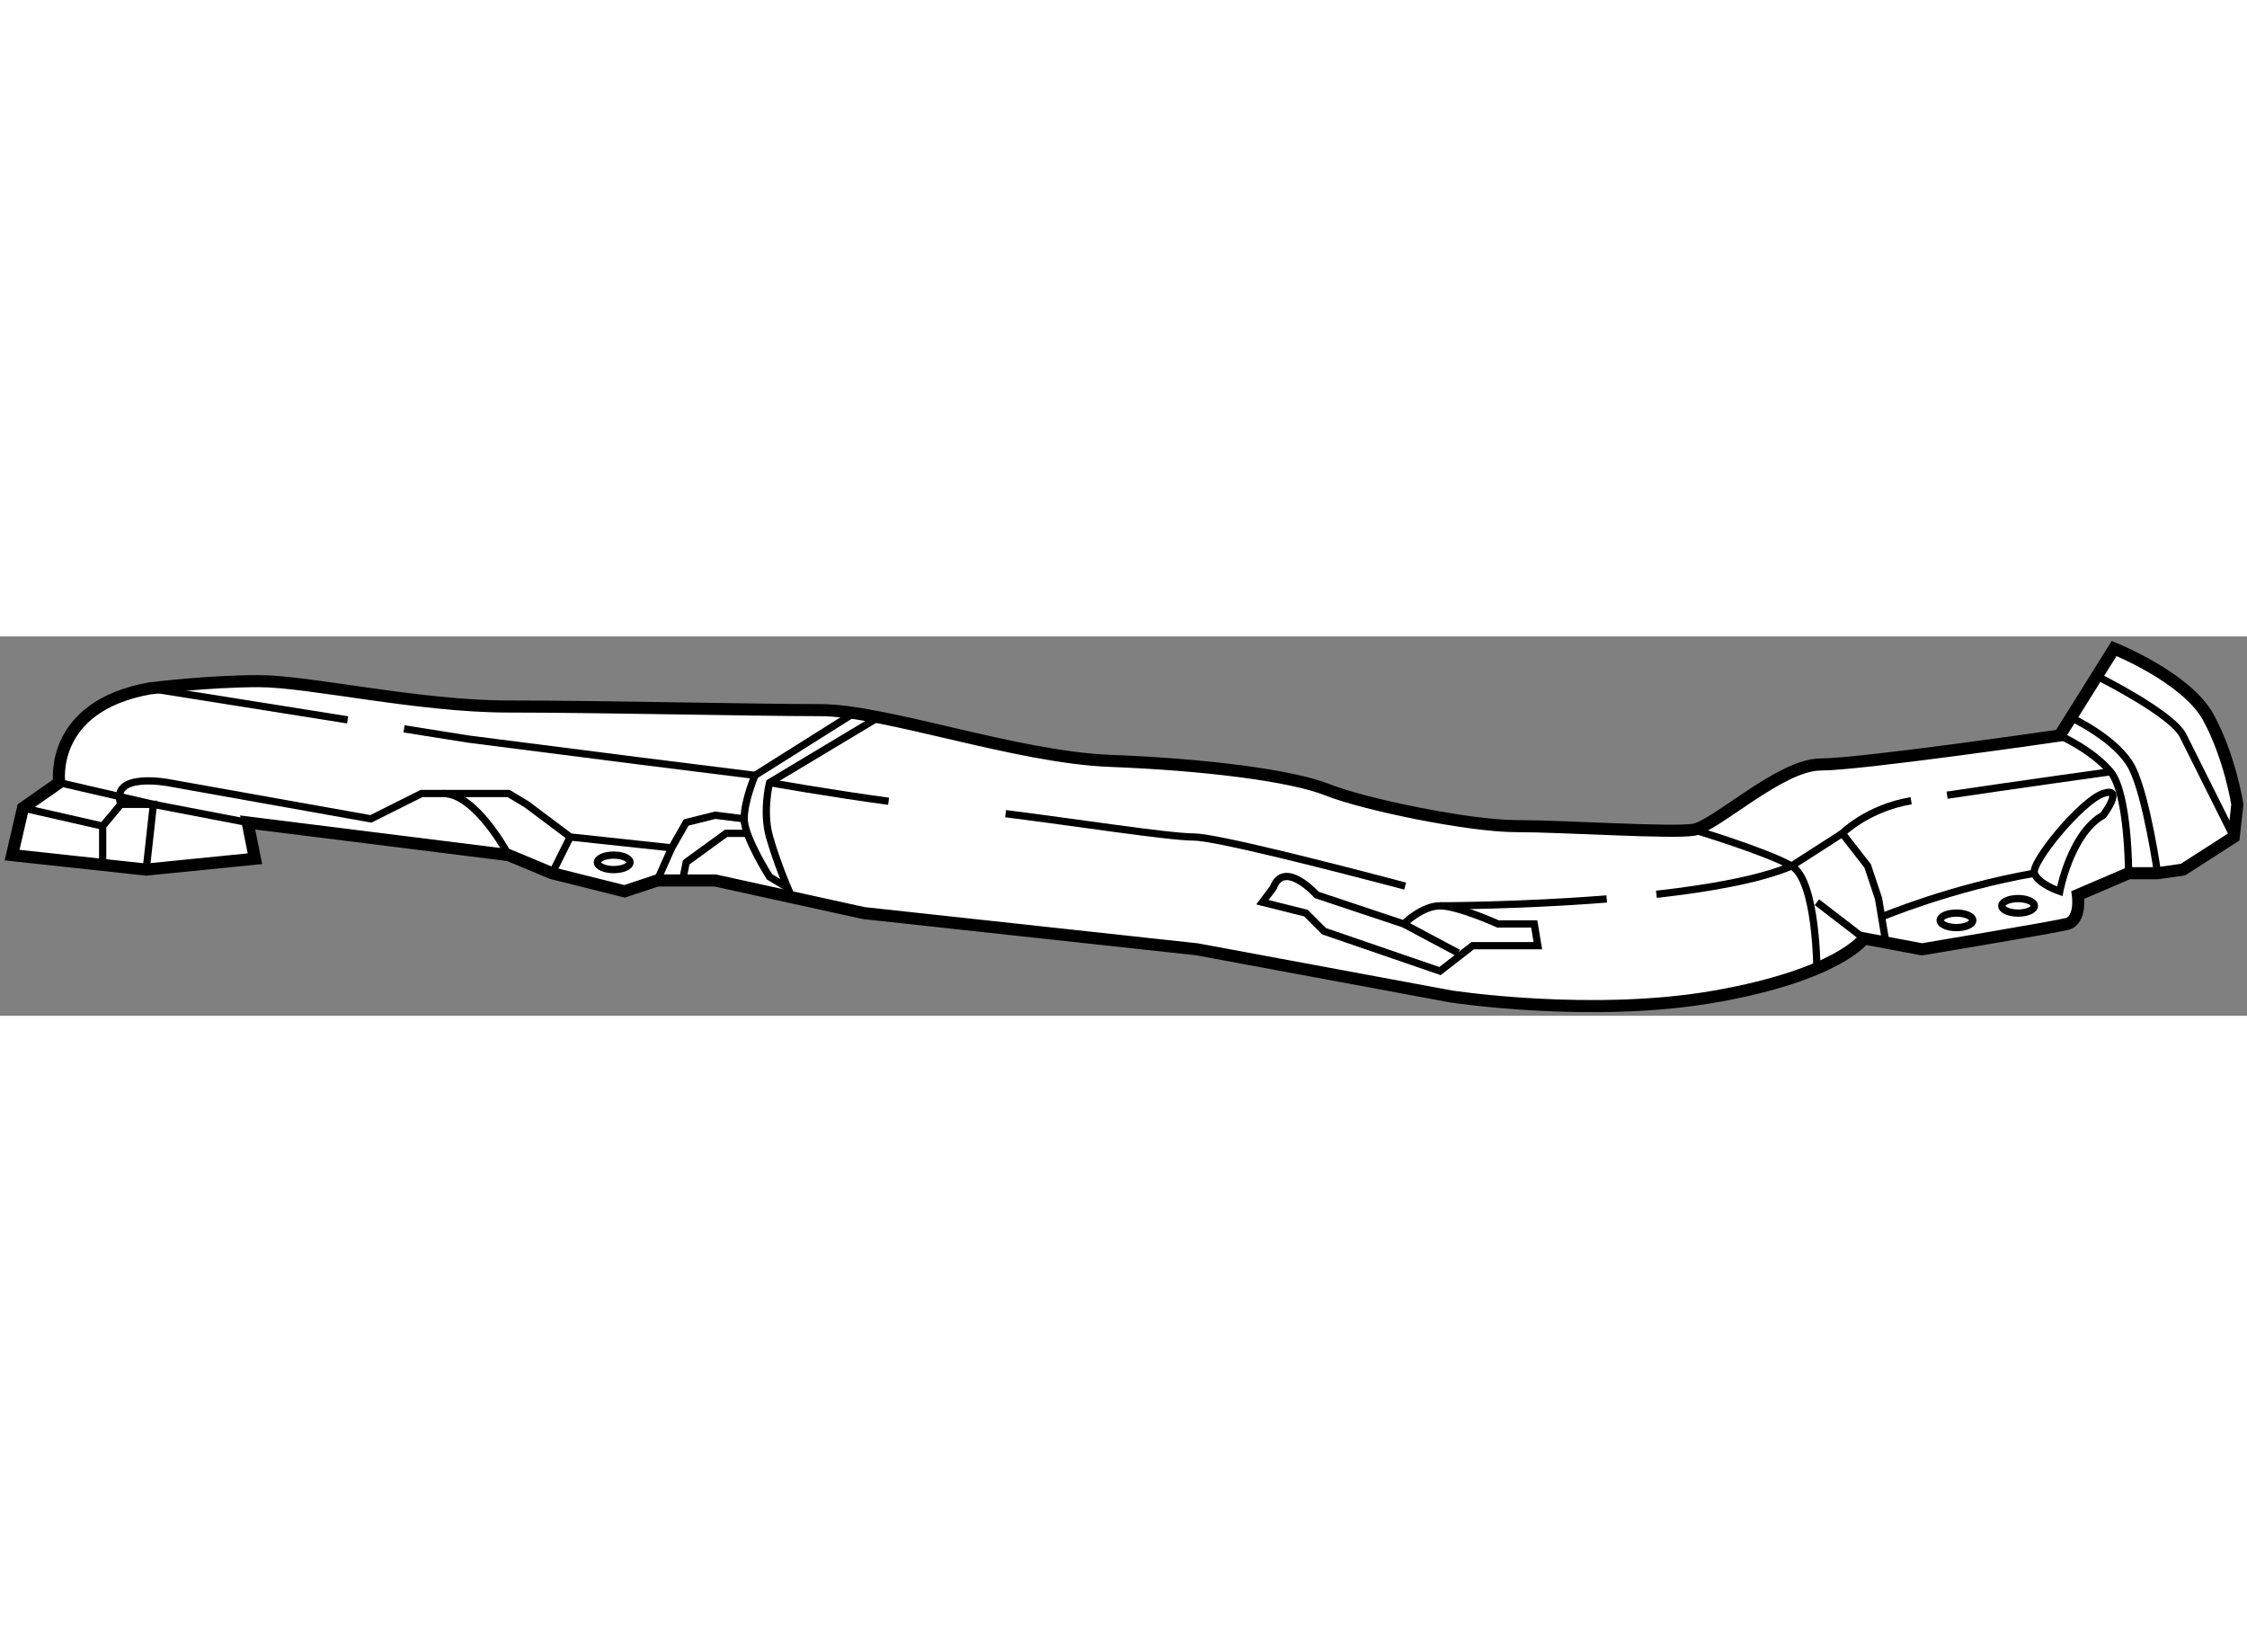
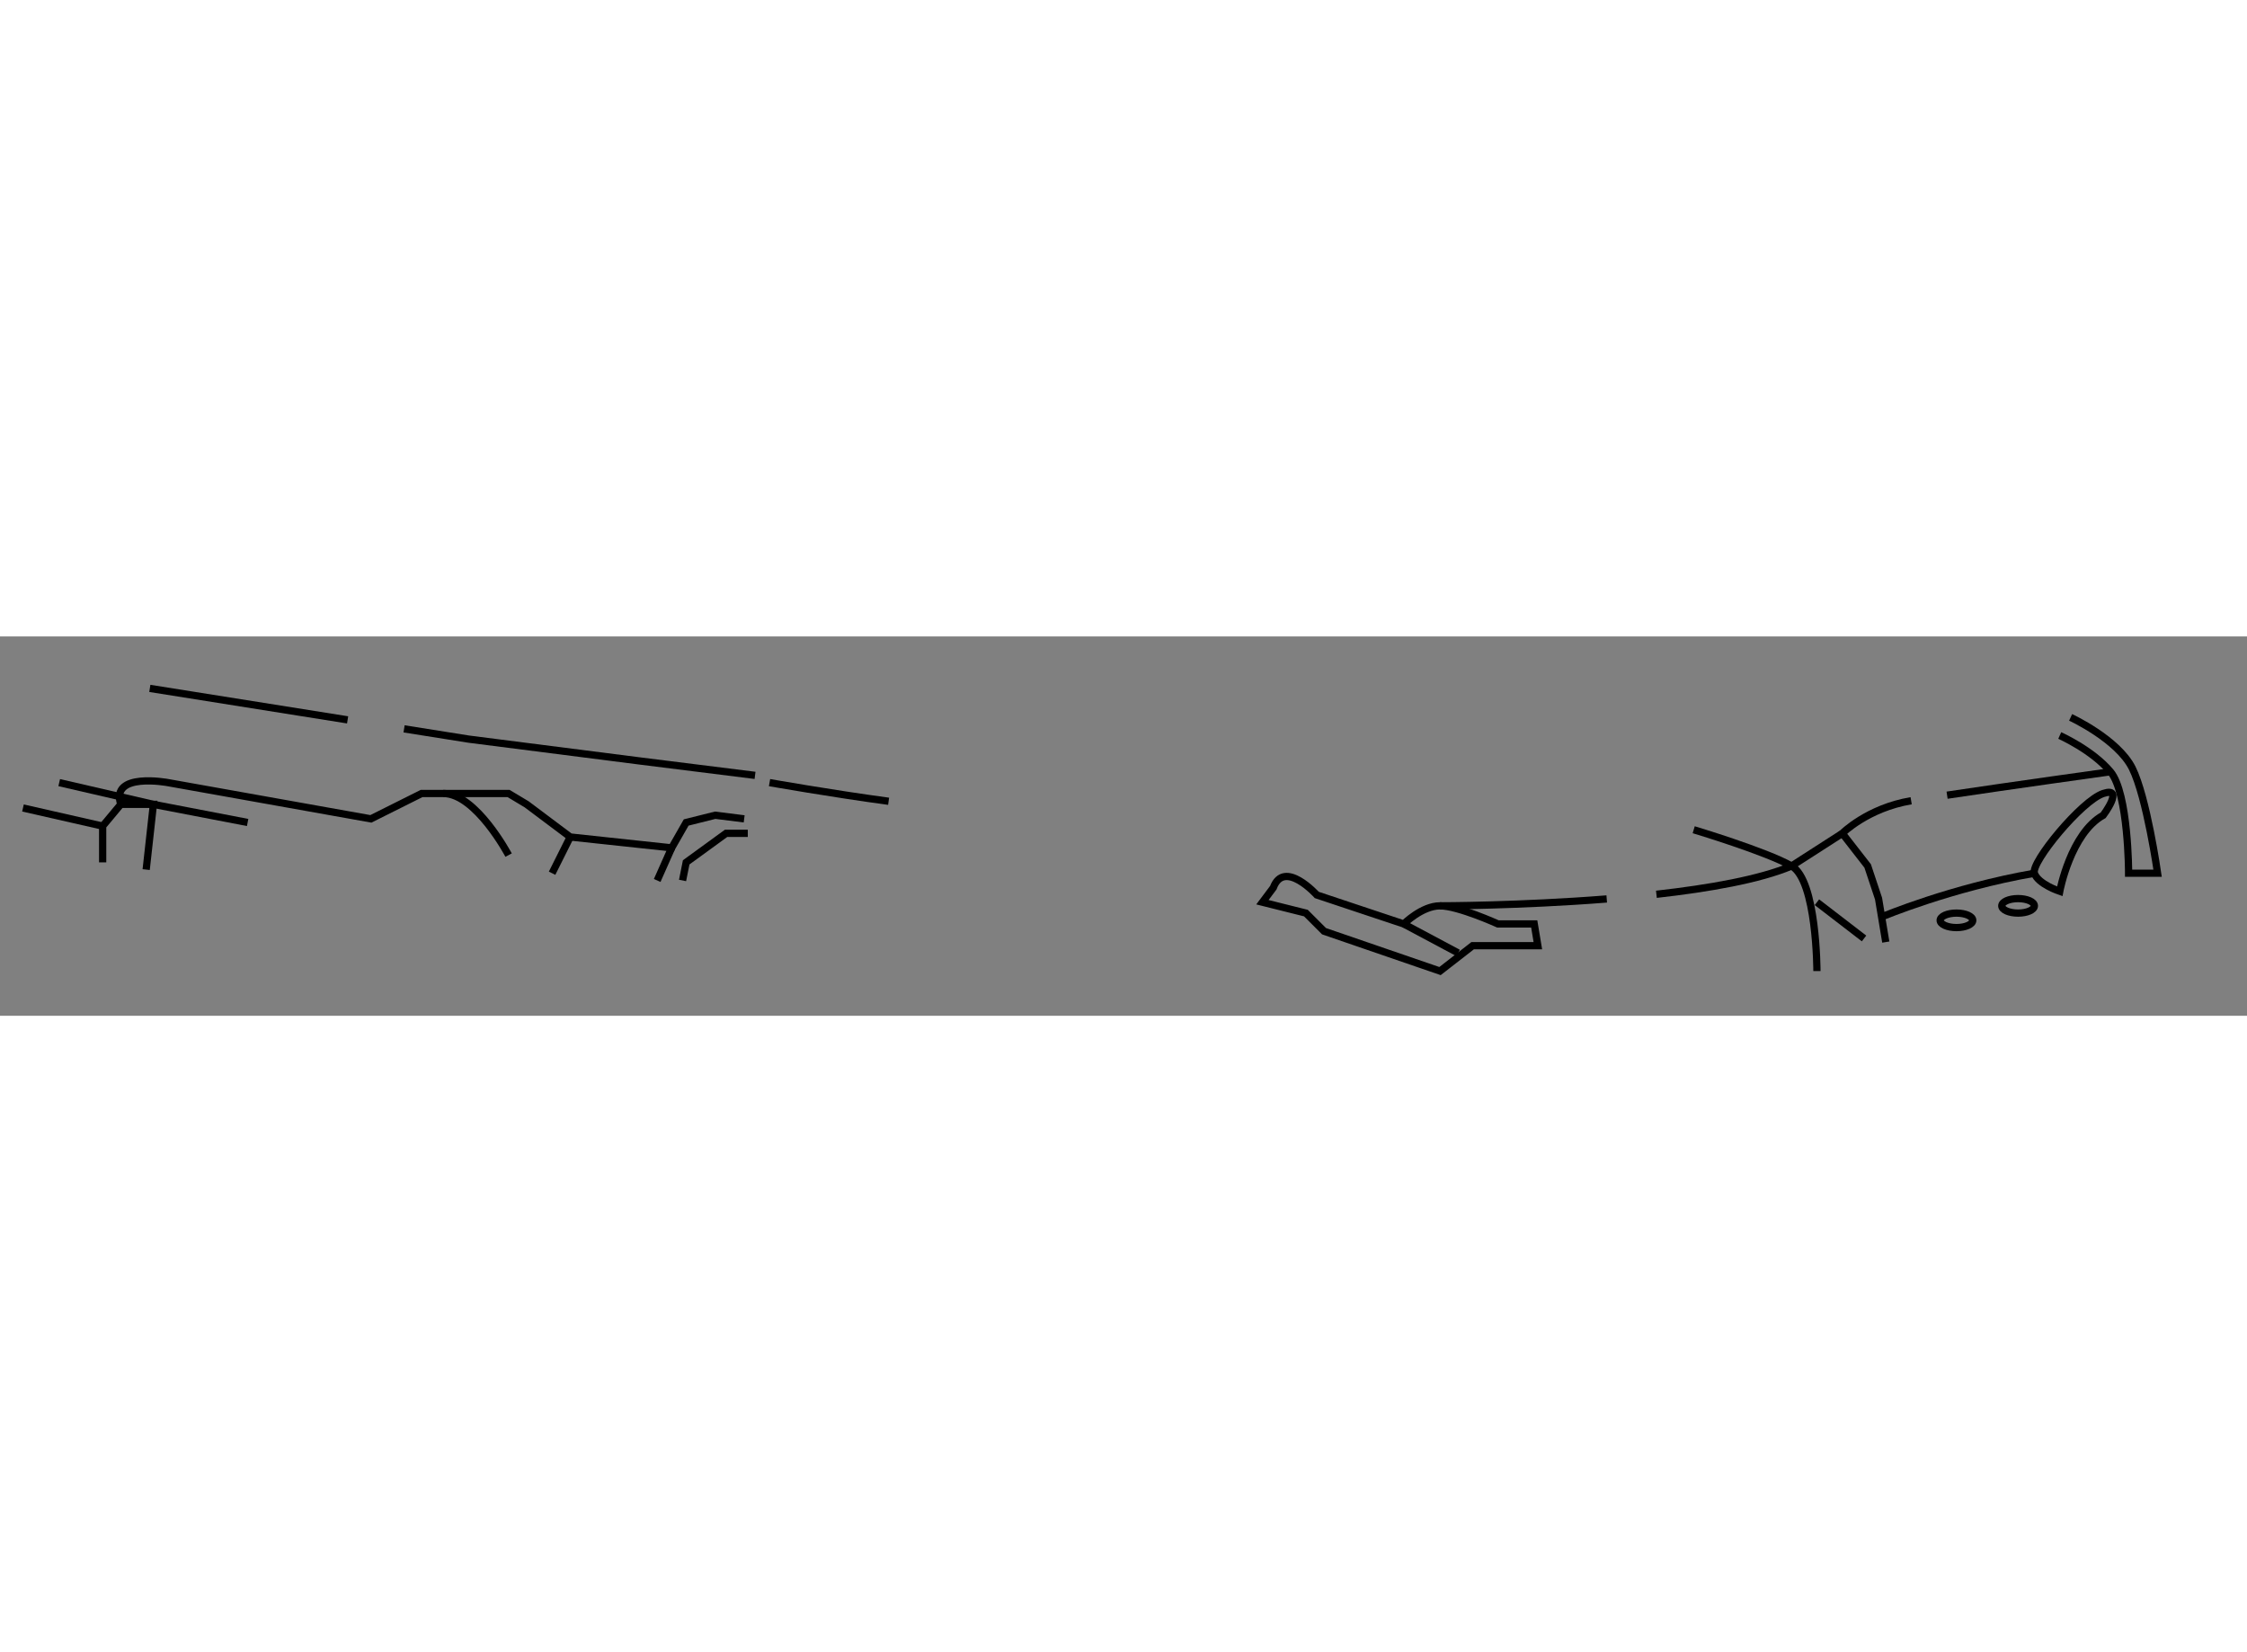
<svg xmlns="http://www.w3.org/2000/svg" version="1.1" x="0px" y="0px" width="244.8px" height="180px" viewBox="103.55 61.505 93 15.7" enable-background="new 0 0 244.8 180" xml:space="preserve">
  <rect x="103.55" y="61.505" width="93" height="15.7" fill="#808080" stroke="none" />
  <g>
-     <path fill="#FFFFFF" stroke="#000000" stroke-width="0.5" d="M191.05,62.005c0,0,3,1.2,3.9,2.85c0.9,1.65,1.2,3.6,1.2,3.6     l-0.15,1.35l-2.1,1.35l-1.05,0.15h-1.2l-2.1,0.9c0,0,0.15,1.05-0.45,1.2c-0.6,0.15-6,1.05-6,1.05l-2.4-0.45c0,0-1.05,1.5-6.15,2.4     c-5.1,0.9-10.95,0-10.95,0l-10.5-1.95l-13.8-1.5l-6.15-1.35h-2.4l-1.35,0.45l-3-0.75l-1.8-0.75l-10.8-1.35l0.301,1.5l-4.5,0.45     l-5.551-0.6l0.451-1.95l1.5-1.05c0,0-0.451-3.15,3.75-3.9c0,0,2.398-0.3,4.5-0.3c2.1,0,6.599,1.05,10.349,1.05     s10.2,0.15,12.9,0.15c2.7,0,8.1,1.95,12,2.1c3.9,0.15,7.5,0.6,9,1.2c1.5,0.6,5.85,1.5,7.8,1.5c1.95,0,6.45,0.3,7.35,0.15     c0.9-0.15,3.6-2.7,5.25-2.7c1.65,0,9.9-1.2,9.9-1.2L191.05,62.005z" />
    <path fill="none" stroke="#000000" stroke-width="0.3" d="M167.05,73.405h-1.5c0,0-1.65-0.75-2.4-0.75s-1.5,0.75-1.5,0.75     l-3.6-1.2c0,0-1.35-1.5-1.8-0.3l-0.45,0.6l1.8,0.45l0.75,0.75l4.8,1.65l1.35-1.05h2.7L167.05,73.405z" />
    <path fill="none" stroke="#000000" stroke-width="0.3" d="M181.45,73.105c0,0,2.85-1.2,6.3-1.8" />
    <line fill="none" stroke="#000000" stroke-width="0.3" x1="180.7" y1="74.005" x2="178.75" y2="72.505" />
    <path fill="none" stroke="#000000" stroke-width="0.3" d="M186.4,72.655c0,0.166,0.302,0.3,0.675,0.3s0.675-0.134,0.675-0.3     s-0.302-0.3-0.675-0.3S186.4,72.489,186.4,72.655z" />
    <path fill="none" stroke="#000000" stroke-width="0.3" d="M183.85,73.255c0,0.166,0.302,0.3,0.675,0.3     c0.373,0,0.675-0.134,0.675-0.3c0-0.166-0.302-0.3-0.675-0.3C184.152,72.955,183.85,73.089,183.85,73.255z" />
    <line fill="none" stroke="#000000" stroke-width="0.3" x1="163.9" y1="74.605" x2="161.65" y2="73.405" />
-     <path fill="none" stroke="#000000" stroke-width="0.3" d="M138.85,64.705l-4.05,2.55c0,0-0.45,1.05-0.45,1.8s1.05,2.4,1.05,2.4     l0.75,0.45c0,0-0.45-1.05-0.75-2.1c-0.3-1.05,0-2.25,0-2.25l4.5-2.7" />
    <polyline fill="none" stroke="#000000" stroke-width="0.3" points="106.001,67.555 109.899,68.455 113.799,69.205   " />
    <polyline fill="none" stroke="#000000" stroke-width="0.3" points="107.799,70.855 107.799,69.355 108.549,68.455 109.899,68.455      109.6,71.155   " />
    <path fill="none" stroke="#000000" stroke-width="0.3" d="M134.35,69.055l-1.2-0.15l-1.2,0.3l-0.6,1.05l-4.2-0.45l-1.8-1.35     l-0.75-0.45H121l-2.1,1.05l-8.399-1.5c0,0-2.4-0.45-1.951,0.9" />
    <path fill="none" stroke="#000000" stroke-width="0.3" d="M189.25,64.855c0,0,1.95,0.9,2.55,2.1c0.6,1.2,1.05,4.35,1.05,4.35h-1.2     c0,0,0-3.3-0.75-4.2c-0.75-0.9-2.1-1.5-2.1-1.5" />
    <path fill="none" stroke="#000000" stroke-width="0.3" d="M188.8,72.055c0,0,0.45-2.4,1.8-3.15c0,0,0.9-1.2,0-0.9     c-0.9,0.3-3,2.85-2.85,3.3C187.9,71.755,188.8,72.055,188.8,72.055z" />
    <path fill="none" stroke="#000000" stroke-width="0.3" d="M184.137,68.075c2.568-0.385,6.763-0.97,6.763-0.97" />
    <path fill="none" stroke="#000000" stroke-width="0.3" d="M181.6,74.155l-0.3-1.8l-0.45-1.35l-1.05-1.35c0,0,1.05-1.05,2.85-1.35" />
    <path fill="none" stroke="#000000" stroke-width="0.3" d="M172.106,72.177c2.188-0.245,4.276-0.614,5.594-1.171l2.1-1.35" />
    <path fill="none" stroke="#000000" stroke-width="0.3" d="M163.15,72.655c0,0,3.301,0,6.9-0.285" />
    <path fill="none" stroke="#000000" stroke-width="0.3" d="M178.75,75.355c0,0,0-3.75-1.05-4.35c-1.05-0.6-4.05-1.5-4.05-1.5" />
-     <path fill="none" stroke="#000000" stroke-width="0.3" d="M128.275,70.855c0,0.165,0.302,0.3,0.675,0.3     c0.373,0,0.675-0.134,0.675-0.3c0-0.166-0.302-0.3-0.675-0.3C128.577,70.555,128.275,70.689,128.275,70.855z" />
    <line fill="none" stroke="#000000" stroke-width="0.3" x1="131.35" y1="70.255" x2="130.75" y2="71.605" />
    <line fill="none" stroke="#000000" stroke-width="0.3" x1="126.4" y1="71.305" x2="127.15" y2="69.805" />
    <polyline fill="none" stroke="#000000" stroke-width="0.3" points="134.5,69.655 133.6,69.655 131.95,70.855 131.8,71.605   " />
    <path fill="none" stroke="#000000" stroke-width="0.3" d="M124.6,70.555c0,0-1.35-2.55-2.7-2.55" />
    <line fill="none" stroke="#000000" stroke-width="0.3" x1="107.799" y1="69.355" x2="104.501" y2="68.605" />
    <polyline fill="none" stroke="#000000" stroke-width="0.3" points="120.274,65.33 122.95,65.755 130,66.655 134.8,67.255   " />
    <line fill="none" stroke="#000000" stroke-width="0.3" x1="109.751" y1="63.655" x2="117.937" y2="64.958" />
-     <path fill="none" stroke="#000000" stroke-width="0.3" d="M145.171,68.841c2.86,0.357,6.751,0.964,7.779,0.964     c0.912,0,5.73,1.233,8.757,2.033" />
    <path fill="none" stroke="#000000" stroke-width="0.3" d="M135.4,67.555c0,0,2.576,0.455,4.928,0.772" />
-     <path fill="none" stroke="#000000" stroke-width="0.3" d="M190.45,63.205c0,0,3,1.5,3.45,2.4c0.45,0.9,2.1,4.2,2.1,4.2" />
  </g>
</svg>